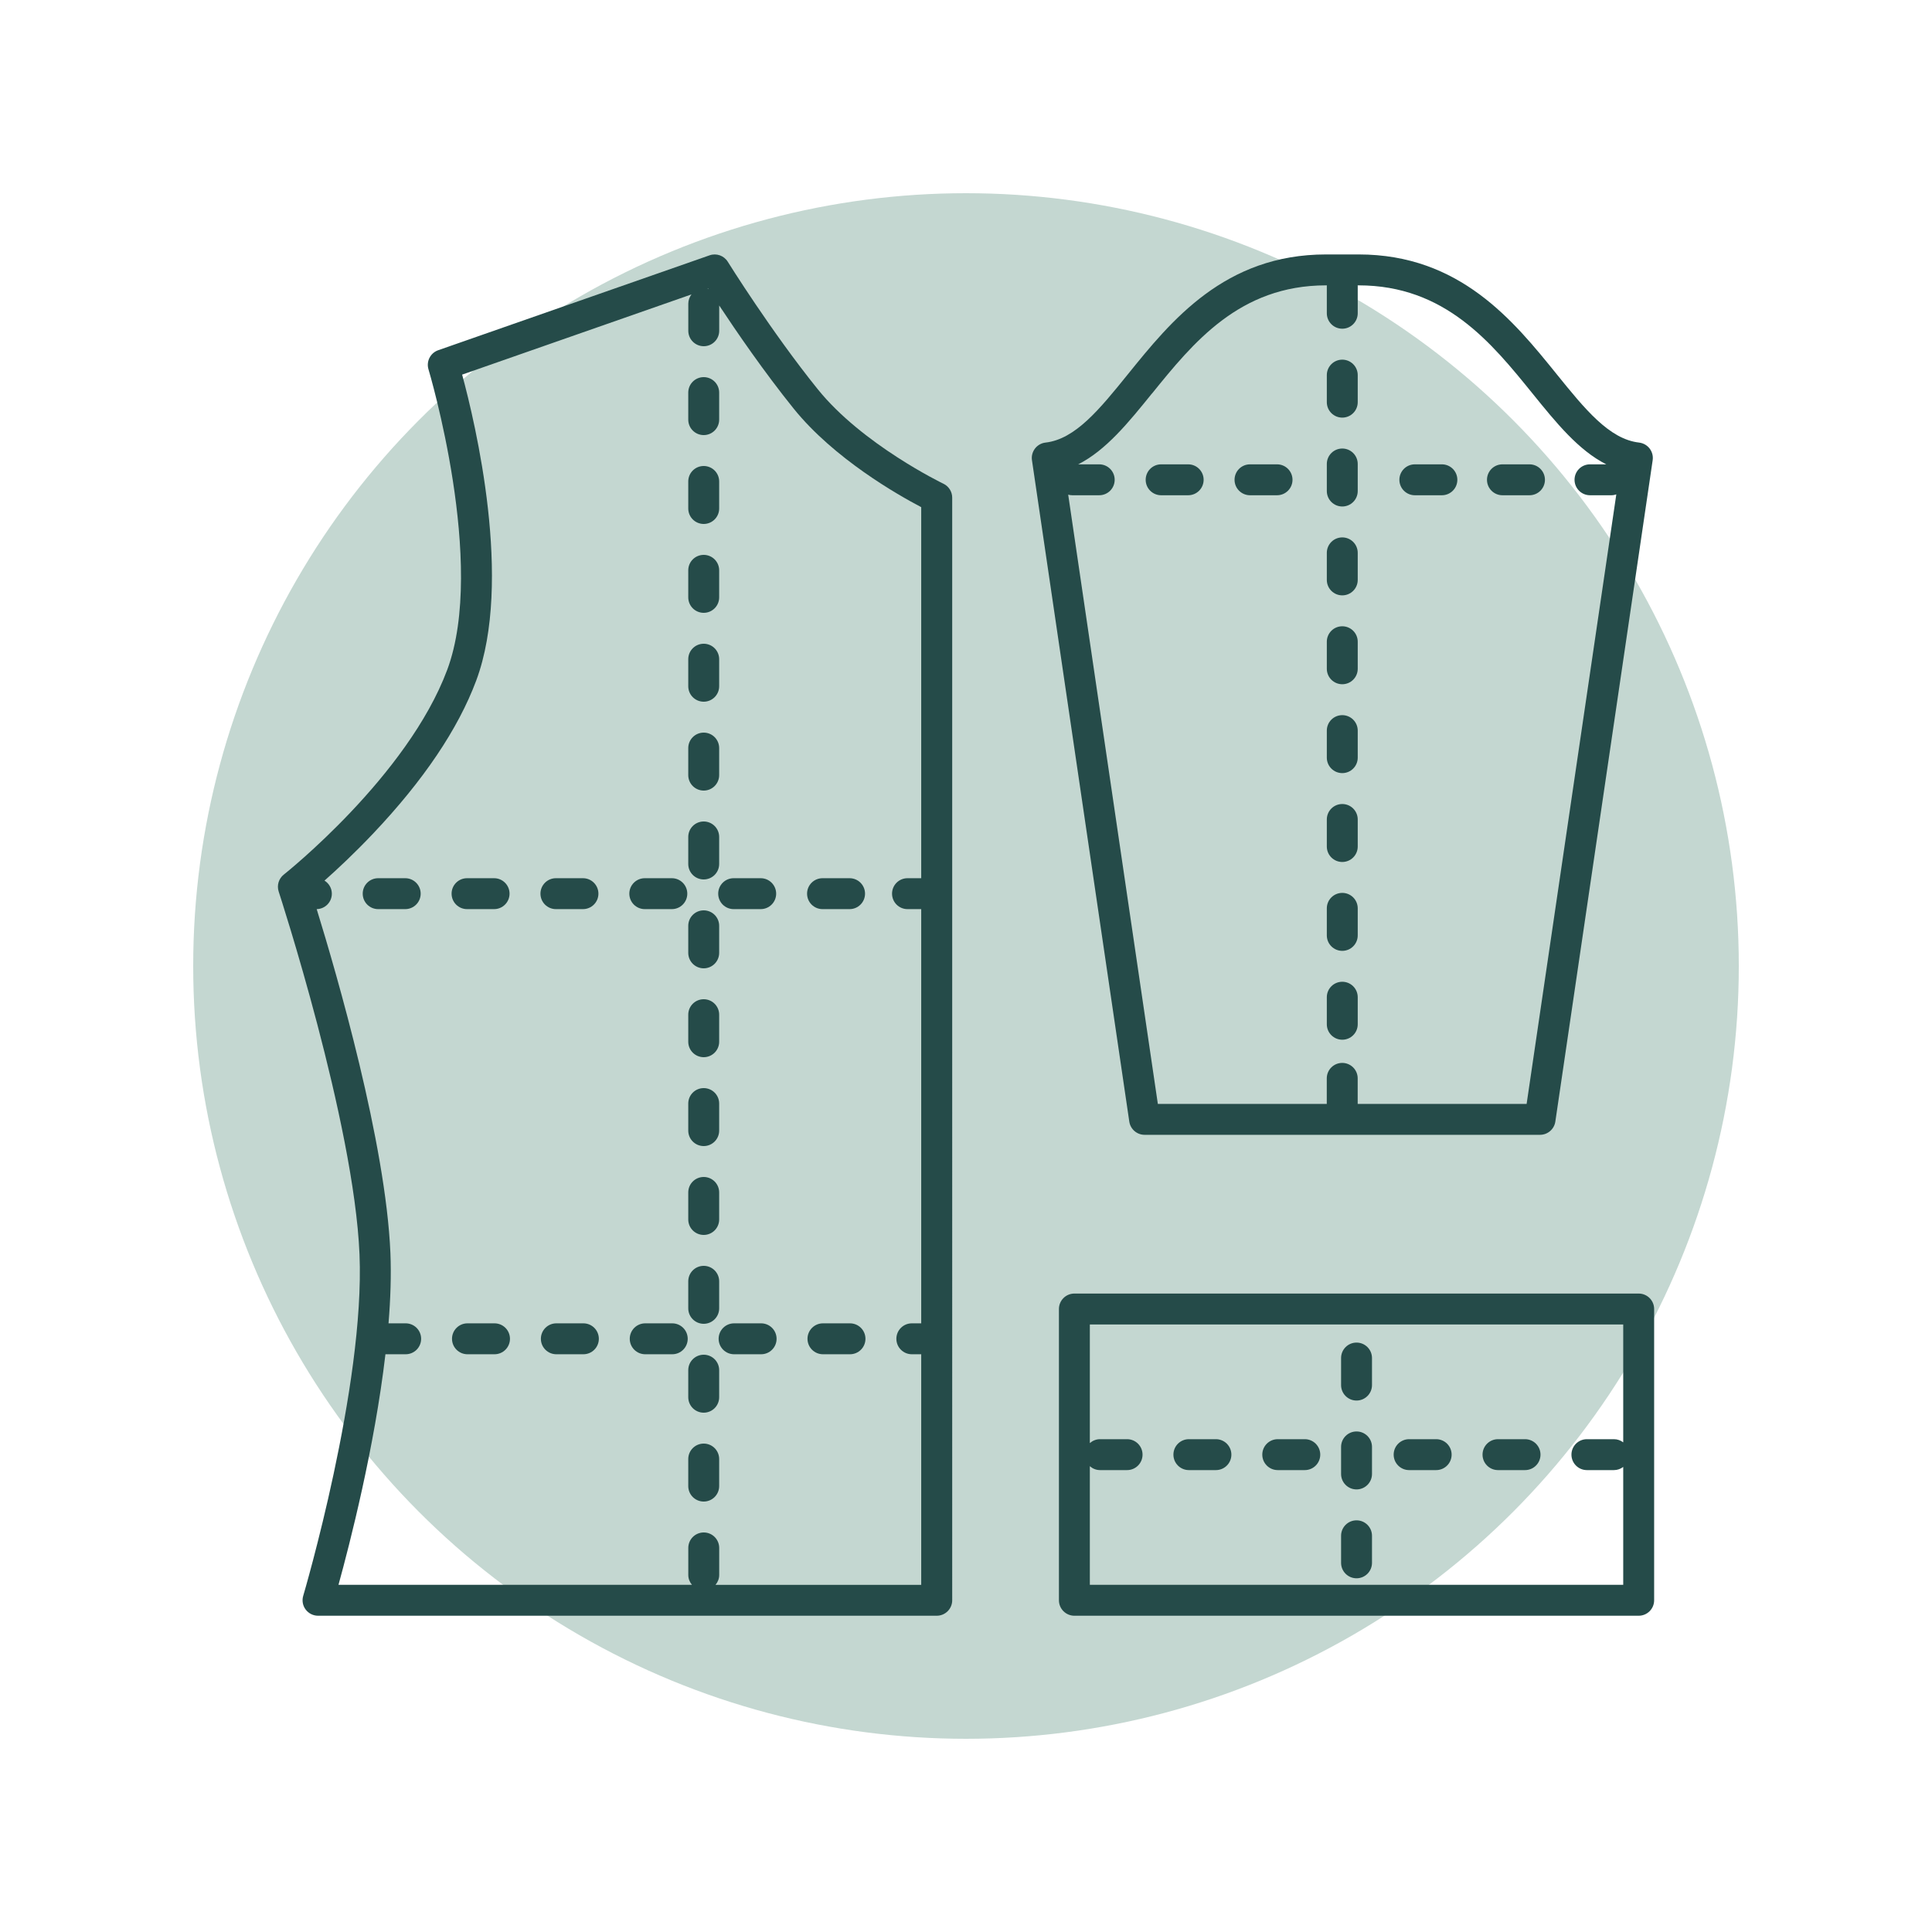
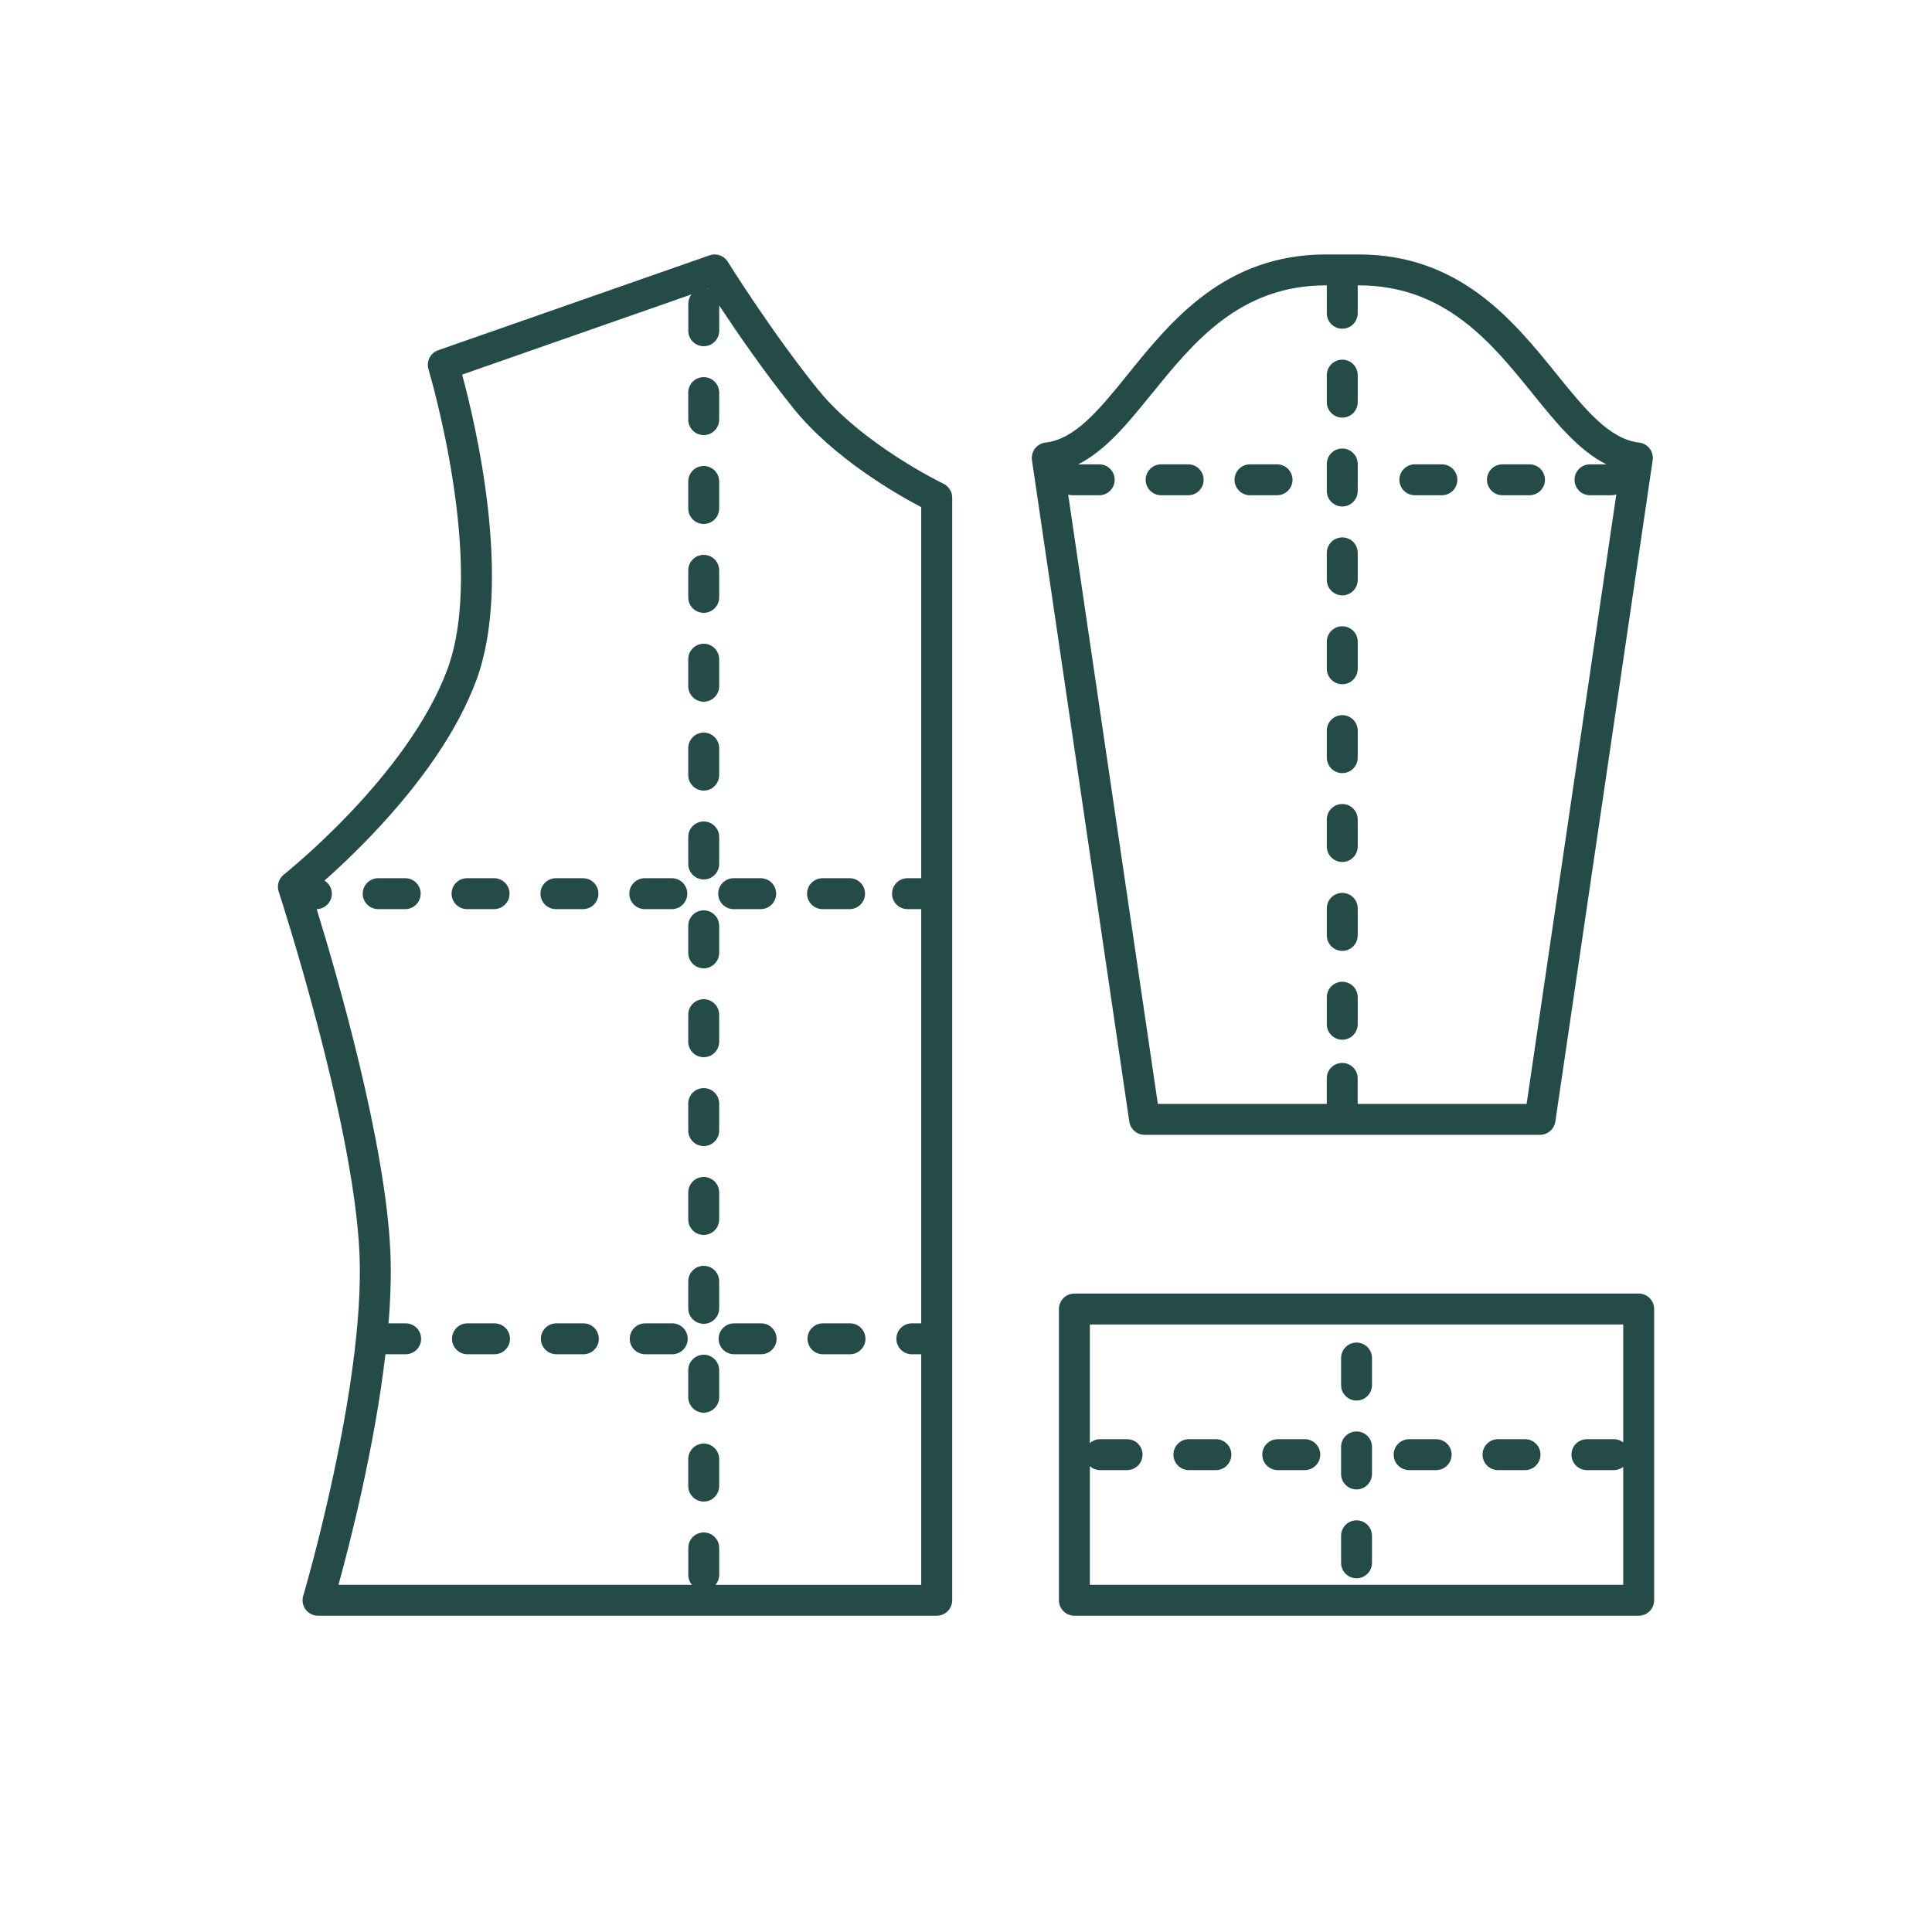
<svg xmlns="http://www.w3.org/2000/svg" id="Calque_1" data-name="Calque 1" viewBox="0 0 500 500">
  <defs>
    <style>
      .cls-1 {
        fill: #254b49;
      }

      .cls-2 {
        fill: #c4d7d1;
      }
    </style>
  </defs>
-   <circle class="cls-2" cx="250" cy="250" r="200" />
  <g>
    <path class="cls-1" d="M424.09,334.77h-146.04c-2.21,0-4,1.79-4,4v75.38c0,2.21,1.79,4,4,4h146.04c2.21,0,4-1.79,4-4v-75.38c0-2.21-1.79-4-4-4ZM282.05,410.15v-30.7c.71.62,1.62,1.01,2.64,1.01h7c2.21,0,4-1.79,4-4s-1.79-4-4-4h-7c-1.02,0-1.93.39-2.64,1.01v-30.7h138.04v30.51c-.67-.51-1.5-.82-2.4-.82h-7c-2.21,0-4,1.79-4,4s1.79,4,4,4h7c.91,0,1.73-.31,2.4-.82v30.51h-138.04Z" />
    <path class="cls-1" d="M351.07,393.46c-2.21,0-4,1.79-4,4v7c0,2.21,1.79,4,4,4s4-1.79,4-4v-7c0-2.21-1.79-4-4-4Z" />
    <path class="cls-1" d="M351.07,370.46c-2.21,0-4,1.79-4,4v7c0,2.21,1.79,4,4,4s4-1.79,4-4v-7c0-2.21-1.79-4-4-4Z" />
    <path class="cls-1" d="M351.07,347.46c-2.21,0-4,1.79-4,4v7c0,2.21,1.79,4,4,4s4-1.79,4-4v-7c0-2.21-1.79-4-4-4Z" />
    <path class="cls-1" d="M394.68,372.46h-7c-2.21,0-4,1.79-4,4s1.79,4,4,4h7c2.21,0,4-1.79,4-4s-1.79-4-4-4Z" />
    <path class="cls-1" d="M337.68,372.46h-7c-2.21,0-4,1.79-4,4s1.79,4,4,4h7c2.21,0,4-1.79,4-4s-1.79-4-4-4Z" />
    <path class="cls-1" d="M371.68,372.46h-7c-2.21,0-4,1.79-4,4s1.79,4,4,4h7c2.21,0,4-1.79,4-4s-1.79-4-4-4Z" />
    <path class="cls-1" d="M314.68,372.46h-7c-2.21,0-4,1.79-4,4s1.79,4,4,4h7c2.21,0,4-1.79,4-4s-1.79-4-4-4Z" />
    <path class="cls-1" d="M296.21,293.69h102.35c1.98,0,3.67-1.46,3.96-3.42l25.19-171.17c.16-1.07-.13-2.16-.79-3.02-.66-.86-1.64-1.41-2.72-1.54-7.72-.87-14.03-8.67-21.33-17.7-11.16-13.81-25.06-30.99-51.26-30.99h-8.44c-26.2,0-40.1,17.18-51.26,30.99-7.3,9.03-13.61,16.83-21.33,17.7-1.08.12-2.06.68-2.72,1.54-.66.86-.95,1.95-.79,3.02l25.19,171.17c.29,1.96,1.97,3.42,3.96,3.42ZM298.12,101.87c10.62-13.13,22.66-28.02,45.04-28.02h.24c0,.08-.02.15-.02.22v7c0,2.21,1.79,4,4,4s4-1.79,4-4v-7c0-.08-.02-.15-.02-.22h.24c22.38,0,34.42,14.88,45.04,28.02,6.06,7.5,11.88,14.68,19.06,18.3h-4.21c-2.21,0-4,1.79-4,4s1.79,4,4,4h5.56c.44,0,.86-.09,1.25-.22l-23.21,157.74h-43.72v-6.61c0-2.21-1.79-4-4-4s-4,1.79-4,4v6.61h-43.72l-23.2-157.67c.33.09.67.15,1.03.15h7c2.21,0,4-1.79,4-4s-1.79-4-4-4h-5.44c7.18-3.63,13-10.8,19.06-18.3Z" />
    <path class="cls-1" d="M300.5,128.17h7c2.21,0,4-1.79,4-4s-1.79-4-4-4h-7c-2.21,0-4,1.79-4,4s1.79,4,4,4Z" />
    <path class="cls-1" d="M323.5,128.17h7c2.21,0,4-1.79,4-4s-1.79-4-4-4h-7c-2.21,0-4,1.79-4,4s1.79,4,4,4Z" />
    <path class="cls-1" d="M182.12,250.6c2.21,0,4-1.79,4-4v-7c0-2.21-1.79-4-4-4s-4,1.79-4,4v7c0,2.21,1.79,4,4,4Z" />
    <path class="cls-1" d="M182.12,204.6c2.21,0,4-1.79,4-4v-7c0-2.21-1.79-4-4-4s-4,1.79-4,4v7c0,2.21,1.79,4,4,4Z" />
    <path class="cls-1" d="M182.12,273.6c2.21,0,4-1.79,4-4v-7c0-2.21-1.79-4-4-4s-4,1.79-4,4v7c0,2.21,1.79,4,4,4Z" />
    <path class="cls-1" d="M182.12,296.6c2.21,0,4-1.79,4-4v-7c0-2.21-1.79-4-4-4s-4,1.79-4,4v7c0,2.21,1.79,4,4,4Z" />
    <path class="cls-1" d="M182.12,319.6c2.21,0,4-1.79,4-4v-7c0-2.21-1.79-4-4-4s-4,1.79-4,4v7c0,2.21,1.79,4,4,4Z" />
    <path class="cls-1" d="M182.12,342.6c2.21,0,4-1.79,4-4v-7c0-2.21-1.79-4-4-4s-4,1.79-4,4v7c0,2.21,1.79,4,4,4Z" />
    <path class="cls-1" d="M182.12,373.6c-2.21,0-4,1.79-4,4v7c0,2.21,1.79,4,4,4s4-1.79,4-4v-7c0-2.21-1.79-4-4-4Z" />
    <path class="cls-1" d="M182.12,350.6c-2.21,0-4,1.79-4,4v7c0,2.21,1.79,4,4,4s4-1.79,4-4v-7c0-2.21-1.79-4-4-4Z" />
    <path class="cls-1" d="M182.12,227.6c2.21,0,4-1.79,4-4v-7c0-2.21-1.79-4-4-4s-4,1.79-4,4v7c0,2.21,1.79,4,4,4Z" />
    <path class="cls-1" d="M182.12,112.6c2.21,0,4-1.79,4-4v-7c0-2.21-1.79-4-4-4s-4,1.79-4,4v7c0,2.21,1.79,4,4,4Z" />
    <path class="cls-1" d="M182.12,181.6c2.21,0,4-1.79,4-4v-7c0-2.21-1.79-4-4-4s-4,1.79-4,4v7c0,2.21,1.79,4,4,4Z" />
    <path class="cls-1" d="M182.12,135.6c2.21,0,4-1.79,4-4v-7c0-2.21-1.79-4-4-4s-4,1.79-4,4v7c0,2.21,1.79,4,4,4Z" />
    <path class="cls-1" d="M182.12,158.6c2.21,0,4-1.79,4-4v-7c0-2.21-1.79-4-4-4s-4,1.79-4,4v7c0,2.21,1.79,4,4,4Z" />
    <path class="cls-1" d="M120.87,235.28h7c2.21,0,4-1.79,4-4s-1.79-4-4-4h-7c-2.21,0-4,1.79-4,4s1.79,4,4,4Z" />
    <path class="cls-1" d="M104.87,227.28h-7c-2.21,0-4,1.79-4,4s1.79,4,4,4h7c2.21,0,4-1.79,4-4s-1.79-4-4-4Z" />
    <path class="cls-1" d="M189.87,235.28h7c2.21,0,4-1.79,4-4s-1.79-4-4-4h-7c-2.21,0-4,1.79-4,4s1.79,4,4,4Z" />
    <path class="cls-1" d="M166.87,235.28h7c2.21,0,4-1.79,4-4s-1.79-4-4-4h-7c-2.21,0-4,1.79-4,4s1.79,4,4,4Z" />
    <path class="cls-1" d="M143.87,235.28h7c2.21,0,4-1.79,4-4s-1.79-4-4-4h-7c-2.21,0-4,1.79-4,4s1.79,4,4,4Z" />
    <path class="cls-1" d="M212.87,235.28h7c2.21,0,4-1.79,4-4s-1.79-4-4-4h-7c-2.21,0-4,1.79-4,4s1.79,4,4,4Z" />
    <path class="cls-1" d="M127.98,342.48h-7c-2.21,0-4,1.79-4,4s1.79,4,4,4h7c2.21,0,4-1.79,4-4s-1.79-4-4-4Z" />
    <path class="cls-1" d="M173.98,342.48h-7c-2.21,0-4,1.79-4,4s1.79,4,4,4h7c2.21,0,4-1.79,4-4s-1.79-4-4-4Z" />
    <path class="cls-1" d="M150.98,342.48h-7c-2.21,0-4,1.79-4,4s1.79,4,4,4h7c2.21,0,4-1.79,4-4s-1.79-4-4-4Z" />
    <path class="cls-1" d="M196.98,342.48h-7c-2.21,0-4,1.79-4,4s1.79,4,4,4h7c2.21,0,4-1.79,4-4s-1.79-4-4-4Z" />
    <path class="cls-1" d="M219.98,342.48h-7c-2.21,0-4,1.79-4,4s1.79,4,4,4h7c2.21,0,4-1.79,4-4s-1.79-4-4-4Z" />
    <path class="cls-1" d="M244.14,125.18c-.21-.1-20.96-10.13-32.5-24.44-11.98-14.85-23.18-32.82-23.29-33-.99-1.59-2.95-2.29-4.72-1.66l-70.23,24.56c-2.02.71-3.13,2.88-2.51,4.94.15.5,15.05,50.41,4.85,77.77-10.28,27.56-41.98,52.74-42.29,52.99-1.32,1.04-1.85,2.79-1.33,4.39.19.59,19.49,59.7,20.92,93.9,1.43,34.09-14.41,87.84-14.57,88.38-.36,1.21-.13,2.52.63,3.53s1.94,1.61,3.21,1.61h160.12c2.21,0,4-1.79,4-4V128.79c0-1.54-.89-2.94-2.28-3.61ZM183.35,74.81c-.08-.03-.16-.06-.25-.08l.16-.06s.06.09.09.13ZM185.18,410.15c.58-.69.95-1.58.95-2.55v-7c0-2.21-1.79-4-4-4s-4,1.79-4,4v7c0,.98.36,1.86.95,2.55h-91.48c2.91-10.56,9.33-35.51,12.15-59.67h5.24c2.21,0,4-1.79,4-4s-1.79-4-4-4h-4.44c.52-6.33.72-12.49.49-18.18-1.2-28.53-13.84-72.05-19.08-89.02,2.17-.04,3.92-1.81,3.92-3.99,0-1.43-.76-2.68-1.9-3.39,3.3-2.92,7.75-7.08,12.58-12.17,13.03-13.75,22.01-27.07,26.68-39.59,9.56-25.63-.24-66.65-3.64-79.19l59.36-20.76c-.51.67-.83,1.5-.83,2.41v7c0,2.21,1.79,4,4,4s4-1.79,4-4v-6.54c4.45,6.74,11.63,17.21,19.28,26.7,10.45,12.96,26.97,22.33,33,25.49v96.03h-3.55c-2.21,0-4,1.79-4,4s1.79,4,4,4h3.55v107.21s-.09-.01-.13-.01h-2.3c-2.21,0-4,1.79-4,4s1.79,4,4,4h2.3s.09-.01.13-.01v59.69h-53.23Z" />
    <path class="cls-1" d="M388.83,128.17h7c2.21,0,4-1.79,4-4s-1.79-4-4-4h-7c-2.21,0-4,1.79-4,4s1.79,4,4,4Z" />
    <path class="cls-1" d="M366.16,128.17h7c2.21,0,4-1.79,4-4s-1.79-4-4-4h-7c-2.21,0-4,1.79-4,4s1.79,4,4,4Z" />
    <path class="cls-1" d="M347.38,223.08c2.21,0,4-1.79,4-4v-7c0-2.21-1.79-4-4-4s-4,1.79-4,4v7c0,2.21,1.79,4,4,4Z" />
    <path class="cls-1" d="M347.38,269.08c2.21,0,4-1.79,4-4v-7c0-2.21-1.79-4-4-4s-4,1.79-4,4v7c0,2.21,1.79,4,4,4Z" />
    <path class="cls-1" d="M347.38,246.08c2.21,0,4-1.79,4-4v-7c0-2.21-1.79-4-4-4s-4,1.79-4,4v7c0,2.21,1.79,4,4,4Z" />
    <path class="cls-1" d="M347.38,108.08c2.21,0,4-1.79,4-4v-7c0-2.21-1.79-4-4-4s-4,1.79-4,4v7c0,2.21,1.79,4,4,4Z" />
    <path class="cls-1" d="M347.38,154.08c2.21,0,4-1.79,4-4v-7c0-2.21-1.79-4-4-4s-4,1.79-4,4v7c0,2.21,1.79,4,4,4Z" />
    <path class="cls-1" d="M347.38,200.08c2.21,0,4-1.79,4-4v-7c0-2.21-1.79-4-4-4s-4,1.79-4,4v7c0,2.21,1.79,4,4,4Z" />
    <path class="cls-1" d="M347.38,131.08c2.21,0,4-1.79,4-4v-7c0-2.21-1.79-4-4-4s-4,1.79-4,4v7c0,2.21,1.79,4,4,4Z" />
    <path class="cls-1" d="M347.38,177.08c2.21,0,4-1.79,4-4v-7c0-2.21-1.79-4-4-4s-4,1.79-4,4v7c0,2.21,1.79,4,4,4Z" />
  </g>
</svg>